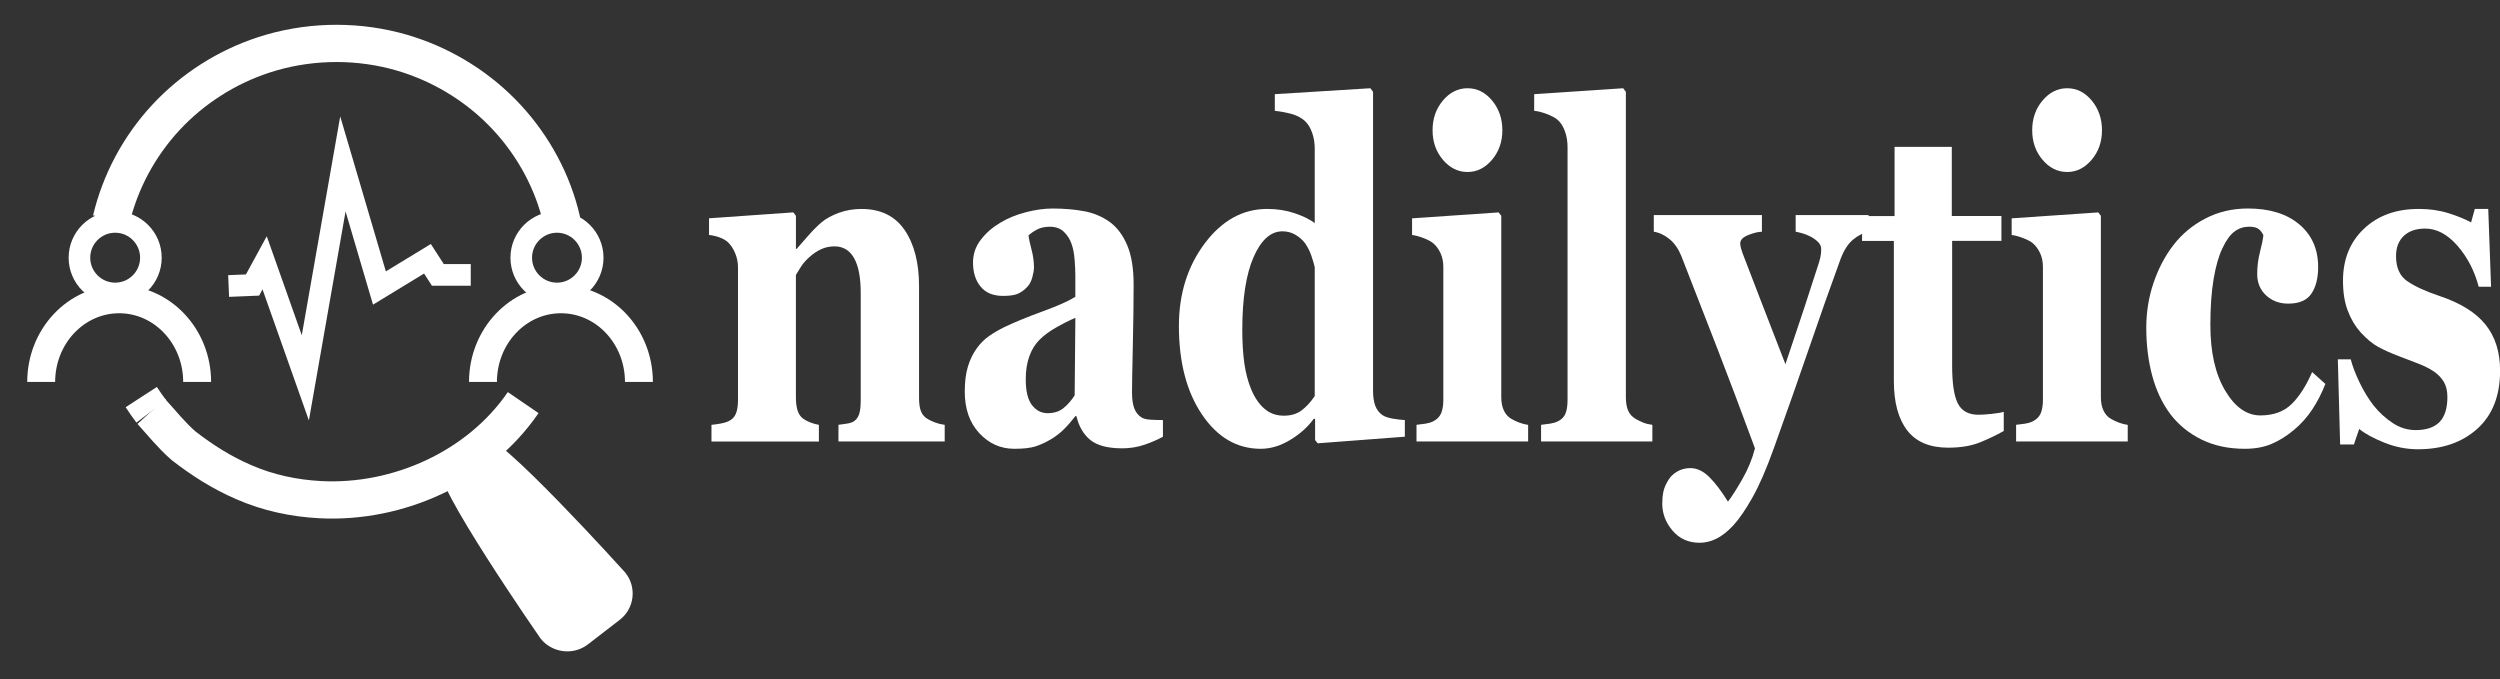
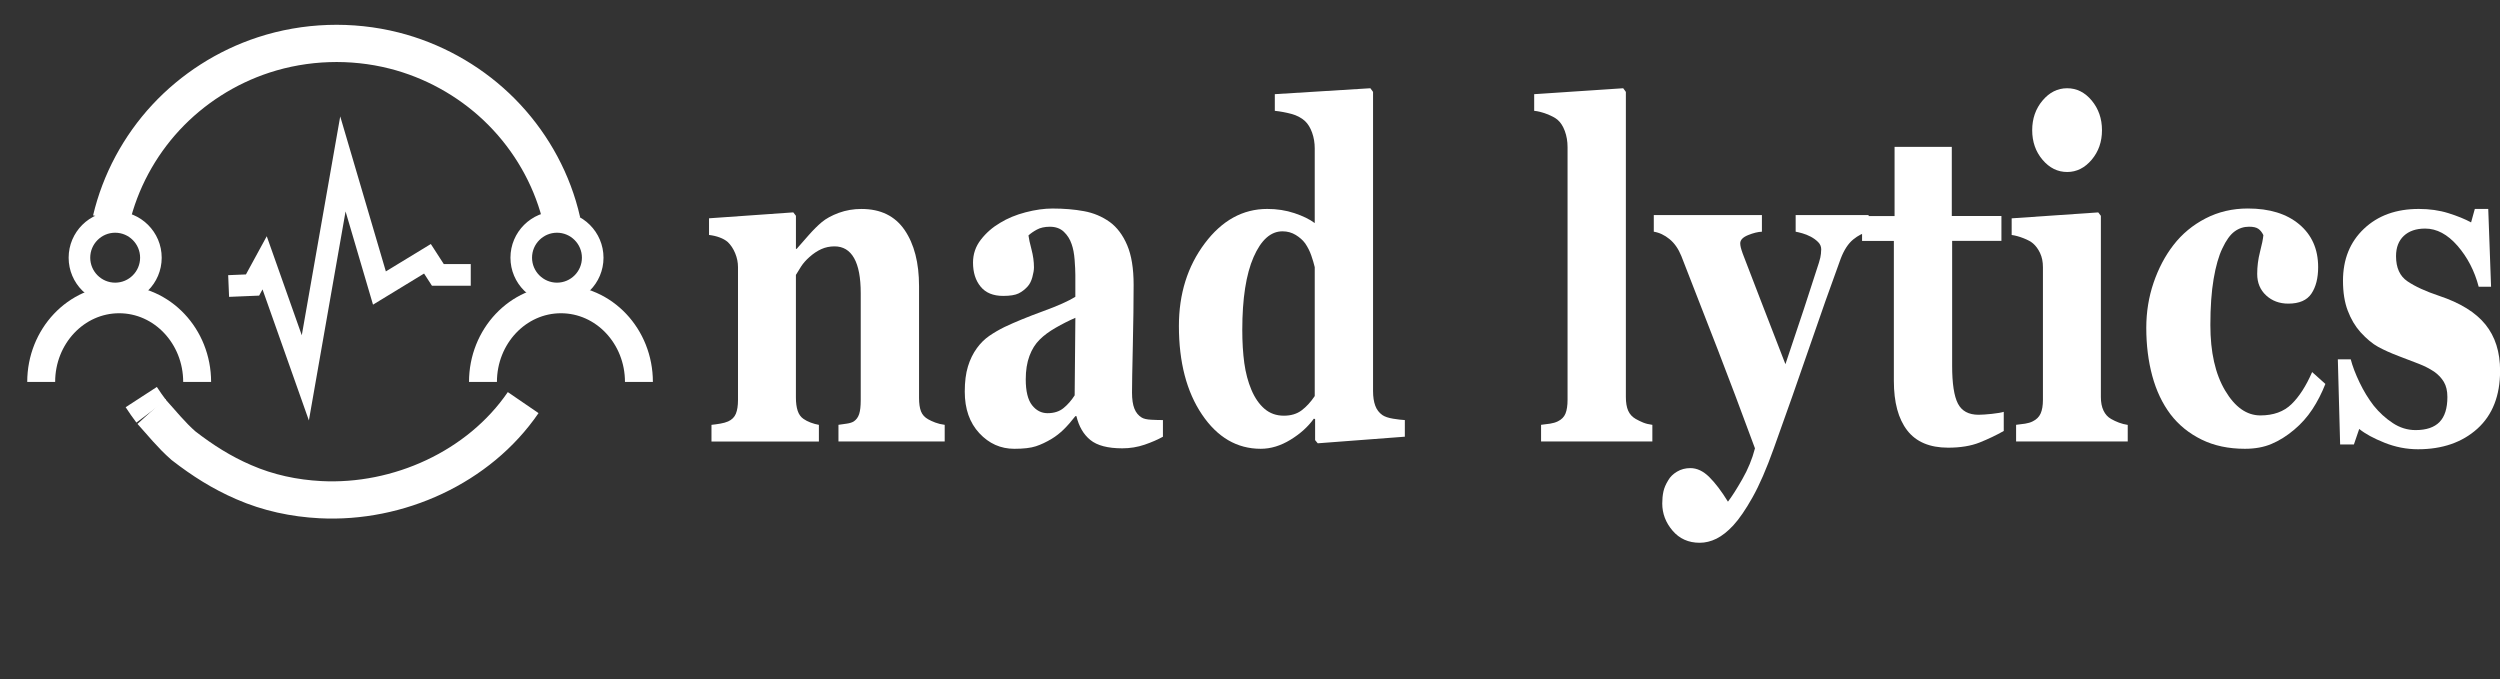
<svg xmlns="http://www.w3.org/2000/svg" version="1.1" id="Layer_1" x="0px" y="0px" viewBox="0 0 806 219" style="enable-background:new 0 0 806 219;" xml:space="preserve">
  <rect x="0" y="0" width="806" height="219" fill="#333333" stroke="none" />
  <style type="text/css">
	.st0{fill:none;stroke:#FFFFFF;stroke-width:12;stroke-miterlimit:10;}
	.st1{fill:#FFFFFF;stroke:#FFFFFF;stroke-width:3;stroke-miterlimit:10;}
	.st2{fill:none;stroke:#FFFFFF;stroke-width:9;stroke-miterlimit:10;}
	.st3{fill:#FFFFFF;stroke:#FFFFFF;stroke-width:4;stroke-miterlimit:10;}
	.st4{fill:none;stroke:#FFFFFF;stroke-width:7;stroke-miterlimit:10;}
	.st5{enable-background:new    ;}
	.st6{fill:#FFFFFF;}
</style>
  <g>
    <path class="st0" d="M168.67,129.8c-14.26,20.85-40.28,32.6-65.42,31.29c-8.38-0.44-16.76-2.18-24.7-5.66   c-7.06-3.05-13.23-6.96-19.41-11.75c-3.97-3.48-7.06-7.4-10.38-11.05" />
    <path class="st0" d="M35.85,70.82c2.89-12.25,9.05-23.71,17.66-32.98c8.55-9.2,19.48-16.2,31.49-20.13   c13.48-4.41,28.24-4.9,42-1.43c12.35,3.12,23.83,9.45,33.04,18.16c9.27,8.77,16.2,19.91,19.86,32.05c0.49,1.62,0.92,3.26,1.29,4.91   " />
    <path class="st0" d="M48.77,132.63c-1.13-1.5-2.21-3.04-3.23-4.61" />
    <g>
      <path class="st1" d="M37.13,73.53c5.26,0,9.54,4.29,9.54,9.55c0,5.27-4.28,9.55-9.54,9.55s-9.54-4.29-9.54-9.55    C27.59,77.82,31.87,73.53,37.13,73.53 M37.13,69.62c-7.46,0-13.5,6.03-13.5,13.47c0,7.44,6.05,13.47,13.5,13.47    s13.5-6.03,13.5-13.47C50.64,75.65,44.59,69.62,37.13,69.62L37.13,69.62z" />
    </g>
    <path class="st2" d="M13.28,123.14c0-14.72,11.26-26.65,25.14-26.65s25.14,11.93,25.14,26.65" />
    <g>
      <path class="st1" d="M179.57,73.53c5.26,0,9.54,4.29,9.54,9.55c0,5.27-4.28,9.55-9.54,9.55s-9.54-4.29-9.54-9.55    C170.03,77.82,174.31,73.53,179.57,73.53 M179.57,69.62c-7.46,0-13.5,6.03-13.5,13.47c0,7.44,6.05,13.47,13.5,13.47    c7.46,0,13.5-6.03,13.5-13.47C193.07,75.65,187.03,69.62,179.57,69.62L179.57,69.62z" />
    </g>
    <path class="st2" d="M155.71,123.14c0-14.72,11.26-26.65,25.14-26.65c13.89,0,25.14,11.93,25.14,26.65" />
-     <path class="st3" d="M198.6,198.24l-10.28,7.93c-3.84,2.96-9.45,2.26-12.48-1.56c0,0-35.54-51.24-31.71-54.2l10.28-7.93   c3.84-2.96,45.66,43.43,45.66,43.43C203.1,189.73,202.44,195.28,198.6,198.24z" />
    <polyline class="st4" points="73.71,92.21 81.42,91.89 85.32,84.73 98.44,121.82 104.49,87.33 110.55,52.85 122.33,92.86    137.81,83.43 141.17,88.63 151.77,88.63  " />
    <g class="st5">
      <path class="st6" d="M304.55,142.33h-34.23v-5.37c0.72-0.1,1.59-0.22,2.62-0.37c1.03-0.15,1.8-0.39,2.34-0.74    c0.8-0.54,1.37-1.32,1.71-2.35c0.34-1.03,0.51-2.55,0.51-4.56V94.51c0-5-0.71-8.77-2.14-11.29c-1.43-2.53-3.53-3.79-6.31-3.79    c-1.52,0-2.94,0.29-4.25,0.88c-1.31,0.59-2.6,1.45-3.86,2.58c-1.1,0.98-1.99,1.99-2.66,3.02c-0.67,1.03-1.23,1.94-1.68,2.72v39.51    c0,1.72,0.19,3.15,0.57,4.3c0.38,1.15,1.01,2.02,1.88,2.61c0.61,0.44,1.37,0.83,2.28,1.18c0.91,0.34,1.8,0.59,2.68,0.74v5.37    h-34.63v-5.37c0.95-0.1,1.91-0.23,2.88-0.4c0.97-0.17,1.79-0.4,2.48-0.7c1.21-0.54,2.05-1.37,2.51-2.5    c0.46-1.13,0.68-2.6,0.68-4.41V86.13c0-1.52-0.3-3.02-0.91-4.49c-0.61-1.47-1.41-2.67-2.39-3.61c-0.68-0.59-1.55-1.08-2.59-1.47    c-1.04-0.39-2.19-0.66-3.45-0.81v-5.37l27.17-1.91l0.85,1.1v10.67h0.23c1.06-1.23,2.35-2.7,3.87-4.41    c1.52-1.72,2.92-3.11,4.21-4.19c1.4-1.18,3.25-2.18,5.52-3.02c2.28-0.83,4.71-1.25,7.29-1.25c6.19,0,10.83,2.27,13.93,6.81    c3.09,4.54,4.64,10.56,4.64,18.06v36.05c0,1.82,0.21,3.26,0.63,4.34c0.42,1.08,1.2,1.94,2.34,2.57c0.61,0.34,1.36,0.69,2.25,1.03    c0.89,0.34,1.91,0.59,3.05,0.74V142.33z" />
      <path class="st6" d="M374.95,140.79c-1.67,0.93-3.64,1.79-5.91,2.57c-2.27,0.78-4.68,1.18-7.22,1.18c-4.66,0-8.09-0.9-10.29-2.69    c-2.2-1.79-3.7-4.35-4.49-7.69h-0.34c-1.29,1.67-2.54,3.09-3.74,4.27c-1.2,1.18-2.48,2.18-3.85,3.02    c-1.79,1.08-3.51,1.89-5.16,2.43c-1.65,0.54-3.96,0.81-6.93,0.81c-4.41,0-8.18-1.68-11.3-5.05c-3.12-3.36-4.68-7.82-4.68-13.37    c0-3.19,0.34-5.91,1.03-8.14c0.68-2.23,1.65-4.21,2.91-5.93c1.14-1.57,2.46-2.87,3.96-3.91c1.5-1.03,3.15-1.99,4.93-2.87    c3.42-1.62,7.53-3.3,12.32-5.05c4.79-1.74,8.29-3.3,10.5-4.68v-7.06c0-1.23-0.08-2.84-0.23-4.86c-0.15-2.01-0.48-3.7-0.97-5.08    c-0.53-1.57-1.37-2.89-2.51-3.97c-1.14-1.08-2.64-1.62-4.5-1.62c-1.67,0-3.07,0.31-4.19,0.92c-1.12,0.61-2.02,1.24-2.71,1.88    c0.11,0.98,0.44,2.48,0.97,4.49c0.53,2.01,0.8,3.95,0.8,5.81c0,0.83-0.17,1.88-0.51,3.13c-0.34,1.25-0.84,2.24-1.49,2.98    c-0.88,0.98-1.86,1.74-2.94,2.28c-1.09,0.54-2.75,0.81-5,0.81c-3.2,0-5.62-0.99-7.25-2.98c-1.64-1.99-2.46-4.57-2.46-7.76    c0-2.75,0.84-5.21,2.53-7.39c1.69-2.18,3.75-3.98,6.18-5.41c2.39-1.47,5.14-2.61,8.26-3.42c3.11-0.81,6-1.21,8.66-1.21    c3.68,0,7.06,0.28,10.14,0.85c3.08,0.56,5.85,1.73,8.32,3.49c2.35,1.72,4.22,4.21,5.61,7.47c1.39,3.26,2.08,7.52,2.08,12.76    c0,5.54-0.09,12.12-0.26,19.72c-0.17,7.6-0.26,12.61-0.26,15.01c0,2.21,0.26,3.95,0.77,5.22c0.51,1.28,1.3,2.23,2.36,2.87    c0.64,0.39,1.66,0.63,3.05,0.7c1.39,0.07,2.65,0.11,3.79,0.11V140.79z M346.7,102.46c-2.13,0.93-4.25,2-6.35,3.21    c-2.1,1.2-3.81,2.47-5.14,3.8c-1.41,1.38-2.51,3.13-3.31,5.27c-0.8,2.14-1.2,4.66-1.2,7.56c0,3.83,0.68,6.61,2.03,8.33    c1.35,1.72,3.02,2.58,5,2.58c2.1,0,3.82-0.55,5.17-1.66c1.35-1.11,2.54-2.47,3.57-4.09L346.7,102.46z" />
      <path class="st6" d="M452.92,140.79l-28.08,2.13l-0.85-1.03v-6.77l-0.4-0.15c-1.86,2.6-4.37,4.87-7.54,6.81    c-3.17,1.94-6.36,2.91-9.58,2.91c-7.66,0-13.97-3.68-18.94-11.04c-4.97-7.36-7.45-16.87-7.45-28.55c0-10.35,2.78-19.23,8.33-26.63    c5.56-7.41,12.28-11.11,20.16-11.11c3.11,0,6.03,0.45,8.76,1.36c2.73,0.91,4.91,1.98,6.54,3.2V47.87c0-1.81-0.28-3.52-0.85-5.11    c-0.57-1.59-1.33-2.83-2.28-3.72c-1.18-1.08-2.65-1.85-4.41-2.32c-1.77-0.47-3.54-0.8-5.33-0.99v-5.37l30.81-1.91l0.86,1.18v96.45    c0,1.86,0.24,3.43,0.71,4.71c0.47,1.28,1.24,2.28,2.29,3.02c0.79,0.54,1.95,0.93,3.48,1.18c1.53,0.25,2.78,0.39,3.77,0.44V140.79z     M423.87,127.69V86.13c-0.27-1.13-0.63-2.38-1.11-3.75c-0.47-1.37-1.13-2.67-1.96-3.9c-0.76-1.03-1.77-1.94-3.04-2.72    c-1.27-0.78-2.7-1.18-4.29-1.18c-3.79,0-6.89,2.77-9.32,8.31c-2.42,5.54-3.64,13.37-3.64,23.47c0,3.97,0.22,7.54,0.65,10.7    c0.44,3.16,1.2,6.05,2.3,8.64c1.1,2.6,2.51,4.63,4.23,6.11c1.72,1.47,3.8,2.21,6.22,2.21c2.31,0,4.22-0.58,5.74-1.73    C421.18,131.14,422.59,129.61,423.87,127.69z" />
-       <path class="st6" d="M492.68,142.33h-36v-5.37c0.99-0.1,1.96-0.22,2.9-0.37c0.95-0.15,1.77-0.39,2.45-0.74    c1.21-0.59,2.07-1.43,2.56-2.54c0.49-1.1,0.74-2.56,0.74-4.38V86.13c0-1.72-0.3-3.22-0.91-4.52c-0.61-1.3-1.37-2.34-2.28-3.13    c-0.68-0.59-1.72-1.15-3.1-1.69c-1.39-0.54-2.65-0.88-3.79-1.03v-5.37l27.91-1.91l0.85,1.1v58.42c0,1.72,0.28,3.18,0.85,4.38    c0.57,1.2,1.39,2.1,2.45,2.69c0.76,0.44,1.59,0.83,2.51,1.18c0.91,0.34,1.86,0.59,2.85,0.74V142.33z M484.36,41.98    c0,3.73-1.11,6.9-3.33,9.53c-2.22,2.62-4.85,3.94-7.89,3.94c-3.08,0-5.72-1.31-7.95-3.94c-2.22-2.62-3.33-5.8-3.33-9.53    c0-3.73,1.11-6.92,3.33-9.56c2.22-2.65,4.87-3.97,7.95-3.97s5.71,1.32,7.92,3.97C483.26,35.07,484.36,38.26,484.36,41.98z" />
      <path class="st6" d="M532.72,142.33h-35.88v-5.37c0.99-0.1,1.96-0.22,2.9-0.37c0.94-0.15,1.77-0.39,2.49-0.74    c1.22-0.59,2.05-1.43,2.49-2.54c0.44-1.1,0.66-2.56,0.66-4.38V47.43c0-1.86-0.29-3.59-0.88-5.19c-0.59-1.59-1.38-2.81-2.36-3.64    c-0.76-0.64-1.91-1.25-3.45-1.84c-1.54-0.59-2.9-0.93-4.07-1.03v-5.37l28.7-1.91l0.86,1.18v98.36c0,1.82,0.25,3.29,0.74,4.41    c0.5,1.13,1.3,2.01,2.41,2.65c0.76,0.44,1.57,0.83,2.41,1.18c0.84,0.34,1.83,0.59,2.98,0.74V142.33z" />
      <path class="st6" d="M602.44,74.72c-1.71,0.34-3.37,1.18-4.98,2.5c-1.61,1.32-2.95,3.38-4.02,6.18    c-3.27,8.93-6.63,18.43-10.08,28.51c-3.46,10.08-7.29,20.98-11.51,32.7c-2.35,6.57-4.63,11.82-6.84,15.74    c-2.2,3.92-4.27,6.94-6.21,9.05c-1.82,1.96-3.63,3.38-5.41,4.27c-1.79,0.88-3.59,1.32-5.41,1.32c-3.61,0-6.52-1.3-8.74-3.9    c-2.22-2.6-3.33-5.52-3.33-8.76c0-1.37,0.12-2.65,0.37-3.83c0.25-1.18,0.77-2.4,1.57-3.68c0.61-1.08,1.55-2,2.82-2.76    c1.27-0.76,2.7-1.14,4.3-1.14c2.13,0,4.16,0.96,6.09,2.87c1.93,1.91,3.95,4.56,6.03,7.95c1.25-1.62,2.8-4.05,4.64-7.27    c1.84-3.22,3.2-6.53,4.07-9.92c-4.52-12.25-8.52-22.87-12.01-31.87c-3.49-8.99-7.4-19.03-11.72-30.11    c-0.95-2.35-2.22-4.18-3.82-5.48c-1.59-1.3-3.28-2.1-5.07-2.39v-5.37h34.86v5.37c-1.29,0.05-2.77,0.42-4.46,1.1    c-1.69,0.69-2.53,1.57-2.53,2.65c0,0.39,0.06,0.82,0.17,1.29c0.11,0.47,0.32,1.14,0.63,2.02c1.29,3.42,3.12,8.18,5.49,14.27    s5.13,13.22,8.28,21.39c2.35-6.94,4.35-12.92,6-17.94c1.65-5.01,3.25-9.94,4.8-14.78c0.38-1.22,0.6-2.19,0.65-2.9    c0.06-0.71,0.09-1.19,0.09-1.43c0-0.88-0.33-1.66-0.99-2.32c-0.66-0.66-1.45-1.24-2.36-1.73c-0.95-0.49-1.86-0.86-2.73-1.1    c-0.87-0.24-1.59-0.42-2.16-0.52v-5.37h23.52V74.72z" />
      <path class="st6" d="M646.01,138.95c-2.43,1.37-5.03,2.61-7.8,3.72c-2.77,1.1-6.15,1.66-10.14,1.66c-5.92,0-10.32-1.86-13.19-5.58    c-2.87-3.72-4.3-9.04-4.3-15.95V77.67h-10.25v-8.02h10.48V47.35h18.45v22.29h16v8.02h-15.89v40.26c0,5.73,0.62,9.8,1.86,12.2    c1.24,2.4,3.46,3.6,6.66,3.6c1.03,0,2.46-0.1,4.29-0.29c1.83-0.2,3.1-0.42,3.83-0.66V138.95z" />
      <path class="st6" d="M685.99,142.33h-36v-5.37c0.99-0.1,1.96-0.22,2.9-0.37c0.95-0.15,1.77-0.39,2.45-0.74    c1.21-0.59,2.07-1.43,2.56-2.54c0.49-1.1,0.74-2.56,0.74-4.38V86.13c0-1.72-0.3-3.22-0.91-4.52c-0.61-1.3-1.37-2.34-2.28-3.13    c-0.68-0.59-1.72-1.15-3.1-1.69c-1.39-0.54-2.65-0.88-3.79-1.03v-5.37l27.91-1.91l0.85,1.1v58.42c0,1.72,0.28,3.18,0.85,4.38    c0.57,1.2,1.39,2.1,2.45,2.69c0.76,0.44,1.59,0.83,2.51,1.18c0.91,0.34,1.86,0.59,2.85,0.74V142.33z M677.68,41.98    c0,3.73-1.11,6.9-3.33,9.53c-2.22,2.62-4.85,3.94-7.89,3.94c-3.08,0-5.72-1.31-7.95-3.94c-2.22-2.62-3.33-5.8-3.33-9.53    c0-3.73,1.11-6.92,3.33-9.56c2.22-2.65,4.87-3.97,7.95-3.97s5.71,1.32,7.92,3.97C676.57,35.07,677.68,38.26,677.68,41.98z" />
      <path class="st6" d="M723.75,144.69c-5.28,0-9.94-0.99-13.98-2.98c-4.04-1.99-7.38-4.7-10-8.13c-2.62-3.48-4.58-7.6-5.87-12.36    c-1.29-4.76-1.94-9.93-1.94-15.52c0-5.1,0.79-9.96,2.36-14.57c1.58-4.61,3.71-8.66,6.41-12.14c2.77-3.58,6.22-6.44,10.34-8.57    c4.12-2.13,8.67-3.2,13.64-3.2c6.99,0,12.51,1.7,16.57,5.11c4.06,3.41,6.09,8.01,6.09,13.79c0,3.53-0.72,6.38-2.16,8.53    c-1.44,2.16-3.93,3.24-7.46,3.24c-2.85,0-5.23-0.88-7.15-2.65c-1.92-1.77-2.88-4.07-2.88-6.92c0-2.4,0.3-4.78,0.91-7.14    c0.61-2.35,0.97-4.14,1.08-5.37c-0.42-0.88-0.95-1.56-1.6-2.02c-0.65-0.47-1.65-0.7-3.02-0.7c-1.71,0-3.27,0.51-4.67,1.54    c-1.41,1.03-2.72,2.85-3.93,5.44c-1.18,2.45-2.12,5.74-2.82,9.86c-0.7,4.12-1.05,9.07-1.05,14.86c0,8.73,1.58,15.77,4.76,21.12    c3.17,5.35,6.96,8.02,11.36,8.02c4.21,0,7.57-1.21,10.05-3.64c2.49-2.43,4.7-5.87,6.64-10.34l4.27,3.83    c-1.18,2.99-2.58,5.73-4.21,8.2c-1.63,2.48-3.59,4.67-5.87,6.58c-2.39,2.01-4.82,3.53-7.29,4.56    C729.89,144.17,727.02,144.69,723.75,144.69z" />
      <path class="st6" d="M779.57,144.84c-3.68,0-7.28-0.7-10.79-2.1c-3.51-1.4-6.24-2.88-8.17-4.45l-1.71,5h-4.44l-0.74-27.44h4.16    c0.57,2.21,1.52,4.7,2.85,7.47c1.33,2.77,2.85,5.26,4.56,7.47c1.78,2.21,3.82,4.07,6.12,5.59c2.3,1.52,4.76,2.28,7.38,2.28    c3.45,0,6.03-0.87,7.72-2.61c1.69-1.74,2.53-4.43,2.53-8.06c0-1.96-0.38-3.58-1.14-4.86c-0.76-1.27-1.8-2.38-3.13-3.31    c-1.48-0.98-3.1-1.81-4.87-2.5c-1.77-0.69-3.94-1.52-6.52-2.5c-2.58-0.98-4.79-1.97-6.64-2.98c-1.84-1-3.75-2.59-5.72-4.75    c-1.71-1.91-3.08-4.22-4.1-6.92c-1.03-2.7-1.54-5.91-1.54-9.64c0-6.92,2.25-12.51,6.75-16.77c4.5-4.27,10.39-6.4,17.69-6.4    c3.45,0,6.64,0.45,9.54,1.36c2.9,0.91,5.34,1.9,7.32,2.98l1.2-4.34h4.33l0.91,25.09h-3.99c-1.33-5.1-3.61-9.5-6.83-13.21    c-3.23-3.7-6.7-5.55-10.42-5.55c-2.92,0-5.22,0.79-6.89,2.35c-1.67,1.57-2.51,3.75-2.51,6.55c0,3.73,1.22,6.43,3.67,8.09    c2.44,1.67,5.87,3.24,10.26,4.71c6.78,2.26,11.75,5.33,14.9,9.23c3.15,3.9,4.72,8.87,4.72,14.9c0,8.04-2.44,14.27-7.32,18.69    C793.8,142.63,787.43,144.84,779.57,144.84z" />
    </g>
  </g>
</svg>